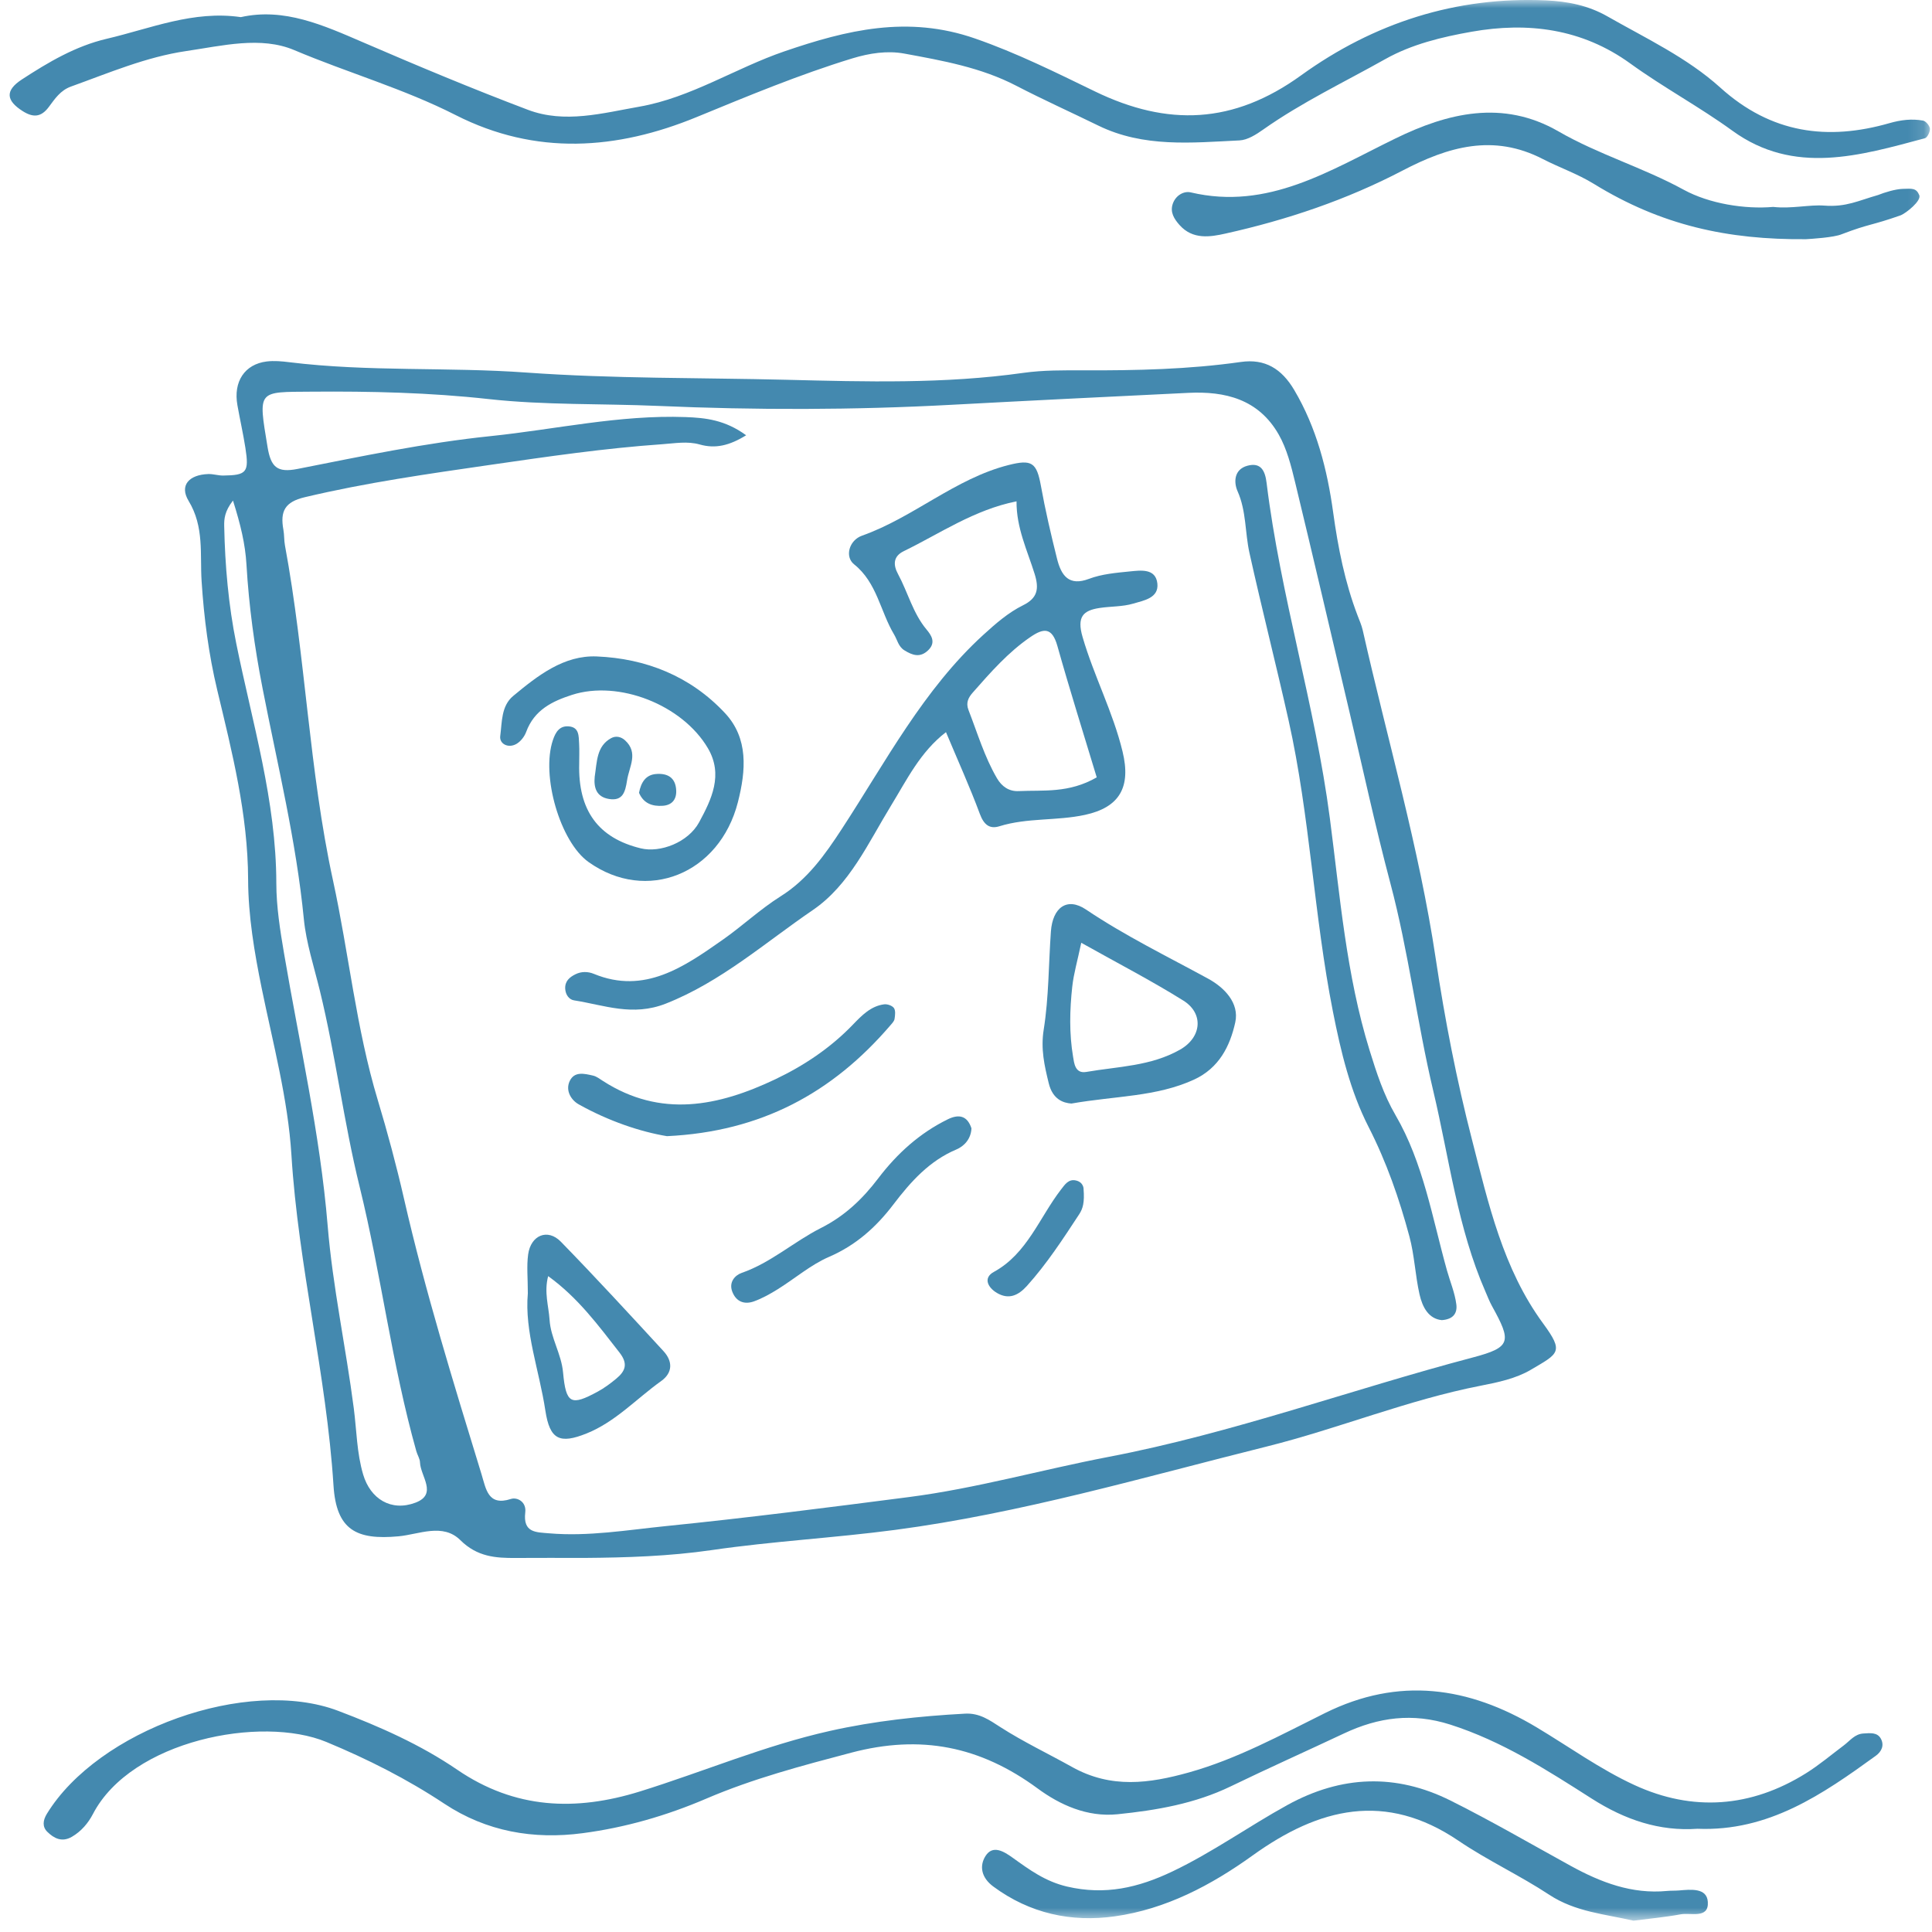
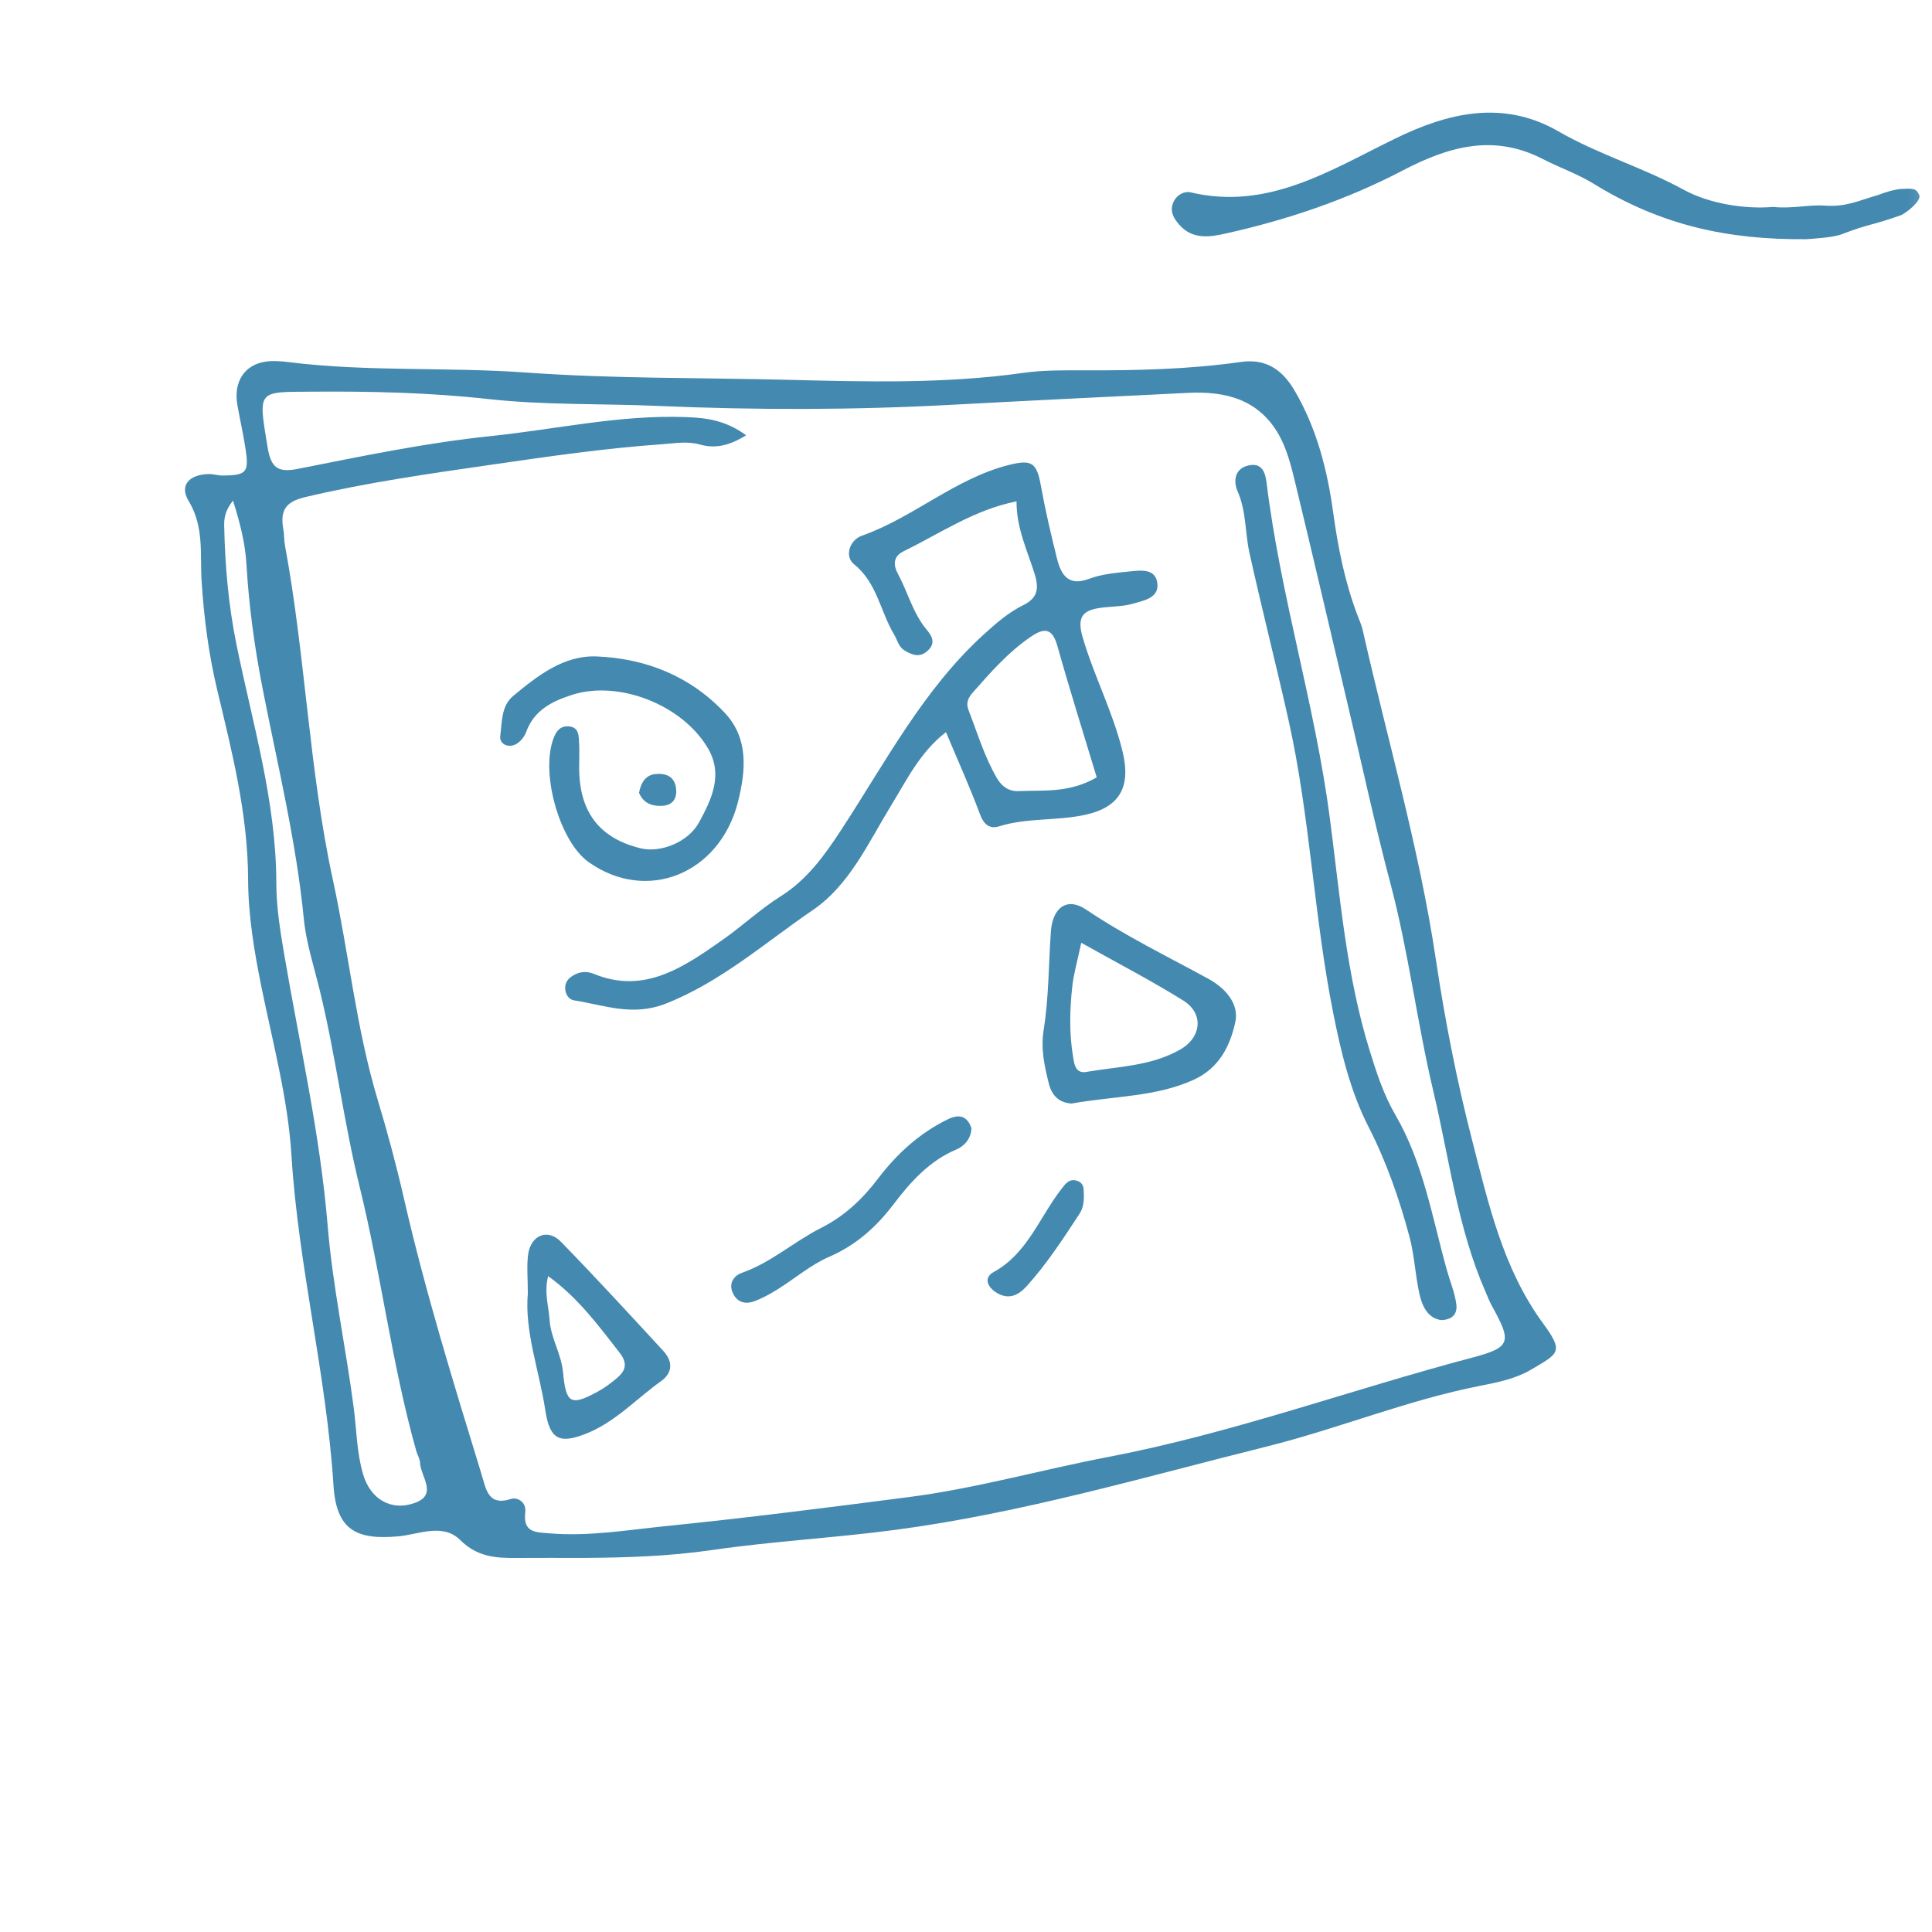
<svg xmlns="http://www.w3.org/2000/svg" width="120" height="120" viewBox="0 0 120 120" fill="none">
  <g clip-path="url(#clip0_61_658)">
    <mask id="mask0_61_658" style="mask-type:luminance" maskUnits="userSpaceOnUse" x="0" y="0" width="120" height="120">
      <path d="M119.872 0H0V119.297H119.872V0Z" fill="white" />
    </mask>
    <g mask="url(#mask0_61_658)">
      <path d="M36.272 96.766C34.865 96.766 33.458 96.757 32.051 96.768C30.788 96.779 29.642 96.7 28.596 95.664C27.503 94.579 26.027 95.305 24.754 95.423C22.122 95.666 20.89 95.021 20.714 92.267C20.274 85.36 18.529 78.653 18.101 71.737C17.886 68.265 16.96 64.832 16.259 61.404C15.8 59.163 15.418 56.885 15.411 54.632C15.397 50.567 14.417 46.725 13.492 42.857C12.959 40.63 12.67 38.384 12.522 36.098C12.415 34.427 12.694 32.723 11.715 31.112C11.13 30.149 11.741 29.485 12.934 29.444C13.244 29.434 13.555 29.541 13.867 29.537C15.327 29.518 15.479 29.336 15.241 27.811C15.101 26.925 14.903 26.05 14.746 25.167C14.484 23.706 15.194 22.622 16.563 22.452C17.023 22.395 17.501 22.439 17.965 22.497C22.866 23.102 27.807 22.788 32.709 23.141C38.091 23.526 43.472 23.456 48.851 23.589C53.754 23.71 58.672 23.851 63.564 23.159C64.797 22.986 66.06 22.999 67.309 23.003C70.575 23.013 73.832 22.944 77.073 22.482C78.565 22.269 79.602 22.896 80.387 24.224C81.772 26.566 82.437 29.154 82.805 31.826C83.108 34.022 83.534 36.168 84.321 38.23C84.436 38.534 84.572 38.835 84.643 39.15C86.176 45.948 88.143 52.646 89.178 59.557C89.745 63.346 90.476 67.093 91.426 70.78C92.447 74.754 93.35 78.8 95.842 82.197C97.155 83.985 96.821 84.056 95.076 85.083C94.154 85.627 93.029 85.862 91.967 86.069C87.435 86.953 83.137 88.734 78.672 89.848C71.021 91.756 63.428 93.989 55.601 95.024C51.813 95.526 47.988 95.727 44.207 96.279C41.563 96.662 38.924 96.746 36.272 96.766ZM46.344 27.035C45.306 27.678 44.432 27.883 43.463 27.608C42.694 27.39 41.917 27.537 41.136 27.591C37.552 27.841 34.003 28.36 30.448 28.874C26.586 29.434 22.732 29.978 18.924 30.884C17.698 31.175 17.392 31.749 17.602 32.9C17.661 33.22 17.639 33.556 17.699 33.877C18.978 40.767 19.191 47.823 20.683 54.683C21.669 59.216 22.119 63.868 23.464 68.325C24.073 70.346 24.621 72.39 25.092 74.449C26.418 80.246 28.173 85.907 29.91 91.575C30.19 92.49 30.312 93.561 31.728 93.105C32.129 92.975 32.704 93.281 32.625 93.934C32.473 95.216 33.301 95.166 34.104 95.237C36.542 95.446 38.951 95.032 41.354 94.789C46.395 94.28 51.424 93.636 56.451 92.986C60.637 92.446 64.715 91.282 68.849 90.491C76.549 89.019 83.915 86.311 91.47 84.317C93.876 83.682 93.892 83.33 92.665 81.112C92.511 80.833 92.397 80.53 92.269 80.237C90.529 76.269 90.018 71.946 89.024 67.765C88.01 63.495 87.49 59.114 86.359 54.862C85.42 51.329 84.651 47.747 83.81 44.186C82.69 39.443 81.589 34.695 80.443 29.959C80.197 28.941 79.93 27.879 79.424 26.991C78.169 24.787 76.09 24.291 73.814 24.401C68.908 24.639 64.001 24.879 59.094 25.143C53.02 25.47 46.946 25.476 40.868 25.212C37.364 25.061 33.838 25.171 30.359 24.788C26.693 24.382 23.018 24.298 19.364 24.327C15.979 24.353 16.029 24.193 16.617 27.759C16.823 29.007 17.21 29.376 18.473 29.128C22.451 28.343 26.416 27.507 30.462 27.089C34.498 26.671 38.483 25.757 42.574 25.905C43.833 25.951 45.037 26.083 46.344 27.035ZM14.471 31.091C13.954 31.753 13.916 32.226 13.926 32.683C13.976 35.13 14.189 37.568 14.673 39.96C15.671 44.898 17.156 49.736 17.163 54.863C17.165 56.32 17.4 57.79 17.645 59.231C18.6 64.851 19.878 70.402 20.351 76.12C20.664 79.925 21.484 83.681 21.975 87.477C22.152 88.842 22.16 90.25 22.557 91.588C23.007 93.101 24.294 93.903 25.804 93.334C27.2 92.808 26.116 91.691 26.087 90.837C26.08 90.604 25.928 90.378 25.861 90.144C24.34 84.745 23.673 79.144 22.337 73.709C21.346 69.683 20.851 65.56 19.868 61.537C19.508 60.059 19.014 58.544 18.873 57.09C18.397 52.217 17.233 47.498 16.304 42.731C15.807 40.183 15.46 37.644 15.308 35.063C15.234 33.794 14.946 32.595 14.471 31.091Z" fill="#4489AF" />
-       <path d="M14.958 1.064C17.648 0.462 20.084 1.566 22.555 2.631C25.944 4.093 29.349 5.519 32.795 6.822C35.083 7.686 37.426 7.026 39.721 6.624C42.916 6.063 45.682 4.231 48.714 3.192C52.584 1.867 56.379 0.934 60.568 2.393C63.165 3.295 65.583 4.503 68.021 5.684C72.519 7.86 76.607 7.719 80.808 4.684C85.323 1.423 90.436 -0.226 96.024 0.024C97.383 0.085 98.659 0.342 99.842 1.018C102.24 2.387 104.78 3.573 106.852 5.442C110.012 8.296 113.52 8.751 117.364 7.647C118.065 7.447 118.745 7.364 119.44 7.49C119.616 7.522 119.852 7.803 119.87 7.988C119.888 8.182 119.712 8.546 119.559 8.587C115.53 9.664 111.436 10.9 107.606 8.122C105.545 6.627 103.319 5.434 101.264 3.946C98.256 1.77 94.895 1.354 91.405 1.971C89.566 2.296 87.697 2.742 86.039 3.673C83.502 5.1 80.868 6.348 78.469 8.04C78.026 8.353 77.493 8.696 76.989 8.721C74.029 8.864 71.04 9.178 68.219 7.801C66.522 6.971 64.8 6.197 63.123 5.327C60.924 4.185 58.535 3.765 56.167 3.328C55.116 3.135 54.011 3.299 52.928 3.63C49.632 4.639 46.457 5.962 43.264 7.274C38.317 9.307 33.288 9.682 28.305 7.149C25.079 5.508 21.603 4.52 18.281 3.114C16.2 2.233 13.804 2.844 11.562 3.172C9.078 3.537 6.764 4.529 4.411 5.375C3.75 5.613 3.408 6.138 3.033 6.642C2.549 7.294 2.053 7.308 1.414 6.905C0.37 6.244 0.307 5.62 1.362 4.933C3.01 3.859 4.702 2.859 6.632 2.408C9.356 1.771 12 0.634 14.958 1.064Z" fill="#4489AF" />
-       <path d="M105.431 113.588C103.072 113.756 100.931 113.032 98.872 111.719C96.077 109.935 93.288 108.141 90.07 107.115C87.736 106.373 85.619 106.661 83.487 107.663C81.144 108.766 78.781 109.822 76.452 110.95C74.22 112.03 71.843 112.438 69.414 112.686C67.522 112.879 65.827 112.097 64.452 111.086C60.879 108.459 57.196 107.722 52.872 108.862C49.813 109.67 46.78 110.468 43.874 111.714C41.402 112.774 38.834 113.515 36.19 113.862C33.147 114.265 30.22 113.771 27.588 112.025C25.282 110.497 22.841 109.264 20.277 108.199C16.23 106.52 8.151 108.1 5.773 112.671C5.483 113.228 5.05 113.749 4.461 114.089C3.844 114.444 3.351 114.183 2.936 113.775C2.62 113.463 2.663 113.066 2.909 112.663C6.086 107.466 15.353 104.12 21.004 106.263C23.573 107.236 26.118 108.362 28.4 109.921C31.987 112.371 35.757 112.511 39.749 111.27C43.687 110.045 47.494 108.419 51.537 107.513C54.313 106.89 57.111 106.592 59.94 106.438C60.842 106.389 61.461 106.84 62.14 107.277C63.572 108.197 65.111 108.924 66.589 109.751C69.02 111.108 71.386 110.776 73.853 110.087C76.842 109.249 79.55 107.764 82.304 106.399C86.88 104.133 91.21 104.753 95.44 107.286C97.458 108.494 99.389 109.891 101.51 110.869C105.129 112.54 108.758 112.277 112.176 110.139C112.996 109.626 113.744 108.993 114.522 108.409C114.905 108.122 115.202 107.7 115.743 107.67C116.149 107.647 116.6 107.581 116.825 107.995C117.042 108.398 116.882 108.783 116.507 109.056C113.196 111.453 109.853 113.769 105.431 113.588Z" fill="#4489AF" />
      <path d="M112.171 14.857C107.304 14.898 103.183 13.997 98.995 11.419C97.981 10.795 96.864 10.412 95.821 9.875C92.751 8.291 89.946 9.115 87.122 10.591C83.631 12.416 79.931 13.659 76.122 14.506C75.174 14.719 74.083 14.902 73.26 13.973C72.93 13.6 72.661 13.184 72.844 12.655C73.027 12.129 73.534 11.85 73.96 11.95C78.76 13.081 82.611 10.58 86.684 8.595C89.891 7.029 93.333 6.16 96.796 8.159C99.286 9.597 102.046 10.399 104.581 11.787C106.171 12.656 108.388 13.005 110.134 12.852C111.275 12.979 112.392 12.701 113.31 12.77C114.667 12.875 115.449 12.452 116.642 12.116C117.068 11.946 117.73 11.744 118.185 11.731C118.769 11.714 119.019 11.67 119.208 12.116C119.362 12.473 118.388 13.235 118.069 13.368C116.202 14.028 116.143 13.878 114.393 14.548C113.905 14.754 112.483 14.838 112.171 14.857Z" fill="#4489AF" />
-       <path d="M101.458 119.297C99.698 118.889 97.853 118.758 96.222 117.684C94.4 116.483 92.396 115.557 90.589 114.331C86.056 111.259 81.926 112.282 77.805 115.244C75.233 117.094 72.41 118.584 69.237 119.028C66.539 119.407 63.972 118.855 61.699 117.178C60.95 116.626 60.819 115.903 61.211 115.281C61.658 114.572 62.345 114.989 62.893 115.383C63.94 116.134 64.927 116.862 66.277 117.178C68.64 117.729 70.694 117.252 72.821 116.239C75.313 115.051 77.55 113.443 79.955 112.117C83.313 110.267 86.702 110.141 90.1 111.839C92.63 113.102 95.079 114.527 97.558 115.891C99.427 116.918 101.363 117.66 103.546 117.45C103.788 117.428 104.032 117.439 104.275 117.42C105.007 117.361 106.021 117.237 106.076 118.133C106.142 119.202 105.015 118.783 104.385 118.903C103.433 119.079 102.468 119.166 101.458 119.297Z" fill="#4489AF" />
      <path d="M63.138 31.138C60.482 31.673 58.383 33.141 56.134 34.234C55.454 34.564 55.482 35.111 55.778 35.656C56.39 36.79 56.703 38.088 57.548 39.099C57.835 39.443 58.155 39.896 57.657 40.382C57.154 40.874 56.674 40.704 56.169 40.39C55.8 40.161 55.735 39.744 55.533 39.408C54.676 37.982 54.476 36.189 53.048 35.05C52.455 34.576 52.74 33.553 53.545 33.27C56.731 32.143 59.336 29.719 62.649 28.883C64.08 28.522 64.39 28.718 64.653 30.178C64.926 31.698 65.28 33.203 65.653 34.699C65.915 35.75 66.39 36.428 67.645 35.951C68.439 35.652 69.324 35.578 70.176 35.492C70.851 35.425 71.779 35.29 71.886 36.238C71.989 37.152 71.026 37.301 70.392 37.49C69.726 37.689 69 37.656 68.305 37.761C67.278 37.916 66.872 38.302 67.242 39.57C67.947 41.992 69.128 44.216 69.724 46.679C70.263 48.896 69.536 50.148 67.389 50.613C65.63 50.994 63.813 50.781 62.076 51.32C61.47 51.509 61.111 51.23 60.86 50.553C60.242 48.888 59.509 47.271 58.756 45.475C57.157 46.706 56.329 48.428 55.348 50.031C53.925 52.357 52.769 54.966 50.489 56.523C47.511 58.556 44.787 60.982 41.357 62.336C39.288 63.15 37.539 62.43 35.655 62.134C35.351 62.086 35.131 61.793 35.107 61.426C35.076 60.938 35.382 60.691 35.745 60.512C36.116 60.328 36.524 60.339 36.89 60.49C40.034 61.786 42.506 60.039 44.88 58.377C46.098 57.525 47.222 56.467 48.486 55.672C50.153 54.624 51.232 53.106 52.303 51.463C55.022 47.298 57.362 42.822 61.073 39.435C61.848 38.729 62.628 38.047 63.54 37.596C64.448 37.149 64.551 36.573 64.262 35.645C63.808 34.187 63.128 32.797 63.138 31.138ZM68.12 48.283C67.287 45.523 66.439 42.837 65.677 40.124C65.344 38.941 64.813 39.011 64.002 39.566C62.623 40.508 61.524 41.762 60.423 43.013C60.158 43.314 59.974 43.637 60.156 44.103C60.712 45.533 61.149 47.015 61.924 48.34C62.221 48.847 62.665 49.166 63.274 49.137C64.808 49.064 66.384 49.283 68.12 48.283Z" fill="#4489AF" />
      <path d="M89.553 81.996C88.733 81.915 88.349 81.192 88.169 80.395C87.902 79.211 87.856 77.967 87.541 76.8C86.91 74.452 86.119 72.177 85.005 69.997C83.873 67.782 83.289 65.351 82.792 62.841C81.606 56.847 81.368 50.704 80.039 44.756C79.262 41.277 78.376 37.819 77.604 34.333C77.325 33.069 77.415 31.743 76.868 30.512C76.627 29.97 76.632 29.156 77.48 28.927C78.318 28.702 78.579 29.241 78.67 29.99C79.533 37.025 81.681 43.787 82.6 50.826C83.23 55.646 83.616 60.545 85.066 65.233C85.501 66.636 85.939 67.994 86.677 69.261C88.406 72.229 88.961 75.648 89.877 78.92C90.071 79.612 90.363 80.295 90.455 81.015C90.526 81.569 90.261 81.947 89.553 81.996Z" fill="#4489AF" />
      <path d="M35.975 47.429C35.899 50.335 37.157 52.051 39.803 52.693C41.007 52.984 42.743 52.326 43.423 51.074C44.189 49.66 44.941 48.125 43.967 46.47C42.38 43.774 38.426 42.225 35.527 43.16C34.321 43.55 33.187 44.082 32.679 45.467C32.575 45.751 32.342 46.045 32.093 46.196C31.582 46.505 31.003 46.209 31.071 45.712C31.186 44.86 31.122 43.851 31.879 43.224C33.411 41.954 35.027 40.687 37.068 40.773C40.104 40.9 42.877 41.986 45.033 44.295C46.494 45.86 46.334 47.855 45.833 49.821C44.693 54.293 40.159 56.11 36.554 53.541C34.792 52.286 33.596 48.177 34.342 45.968C34.509 45.471 34.755 45.07 35.325 45.116C35.987 45.169 35.942 45.729 35.971 46.205C35.994 46.611 35.975 47.021 35.975 47.429Z" fill="#4489AF" />
      <path d="M66.548 68.543C66.051 68.509 65.389 68.295 65.141 67.29C64.87 66.185 64.634 65.158 64.827 63.948C65.146 61.949 65.128 59.891 65.273 57.86C65.379 56.367 66.275 55.701 67.454 56.493C69.891 58.132 72.497 59.399 75.05 60.793C76.031 61.33 76.991 62.29 76.724 63.503C76.397 64.981 75.717 66.345 74.153 67.061C71.812 68.129 69.304 68.062 66.548 68.543ZM67.159 58.558C66.92 59.692 66.69 60.473 66.601 61.272C66.441 62.727 66.406 64.199 66.652 65.643C66.715 66.013 66.768 66.702 67.467 66.58C69.436 66.24 71.481 66.226 73.295 65.195C74.639 64.432 74.783 62.95 73.496 62.146C71.511 60.907 69.431 59.832 67.159 58.558Z" fill="#4489AF" />
      <path d="M32.785 80.331C32.785 79.388 32.705 78.639 32.804 77.916C32.967 76.718 34.015 76.283 34.836 77.125C37.001 79.347 39.105 81.634 41.208 83.918C41.787 84.547 41.797 85.259 41.064 85.782C39.528 86.877 38.226 88.317 36.43 89.036C34.77 89.701 34.149 89.428 33.873 87.612C33.495 85.116 32.572 82.709 32.785 80.331ZM34.047 79.262C33.784 80.267 34.079 81.116 34.134 81.969C34.207 83.116 34.865 84.079 34.973 85.247C35.154 87.212 35.472 87.334 37.132 86.433C37.539 86.21 37.922 85.928 38.282 85.627C38.831 85.169 39.034 84.72 38.477 84.008C37.167 82.329 35.911 80.61 34.047 79.262Z" fill="#4489AF" />
-       <path d="M41.426 70.569C39.779 70.298 37.799 69.631 35.947 68.594C35.479 68.333 35.108 67.744 35.382 67.153C35.676 66.518 36.309 66.689 36.838 66.808C37.056 66.859 37.256 67.015 37.454 67.143C41.042 69.452 44.618 68.717 48.155 67.036C49.929 66.192 51.574 65.098 52.974 63.643C53.527 63.069 54.095 62.483 54.92 62.38C55.117 62.357 55.414 62.458 55.524 62.612C55.633 62.765 55.598 63.063 55.562 63.288C55.539 63.431 55.408 63.563 55.306 63.682C51.713 67.87 47.292 70.291 41.426 70.569Z" fill="#4489AF" />
      <path d="M60.339 70.081C60.31 70.761 59.869 71.2 59.395 71.399C57.728 72.102 56.569 73.392 55.49 74.811C54.412 76.23 53.144 77.353 51.496 78.065C50.36 78.555 49.373 79.413 48.304 80.078C47.836 80.369 47.346 80.643 46.834 80.829C46.257 81.038 45.731 80.874 45.483 80.228C45.255 79.636 45.654 79.206 46.067 79.062C47.875 78.435 49.315 77.12 50.985 76.276C52.459 75.534 53.569 74.479 54.547 73.192C55.73 71.633 57.136 70.373 58.864 69.524C59.525 69.201 60.069 69.264 60.339 70.081Z" fill="#4489AF" />
      <path d="M67.301 73.835C67.372 74.699 67.255 75.076 67.028 75.424C66.018 76.964 65.014 78.506 63.783 79.872C63.236 80.479 62.645 80.731 61.924 80.308C61.362 79.977 61.043 79.375 61.731 79C63.799 77.869 64.557 75.626 65.9 73.885C66.152 73.56 66.37 73.22 66.827 73.321C67.324 73.433 67.305 73.878 67.301 73.835Z" fill="#4489AF" />
-       <path d="M36.939 48.243C37.083 47.305 37.05 46.347 37.956 45.849C38.258 45.683 38.584 45.763 38.826 45.986C39.672 46.767 39.079 47.616 38.948 48.47C38.835 49.21 38.672 49.763 37.827 49.626C37.032 49.498 36.872 48.906 36.939 48.243Z" fill="#4489AF" />
      <path d="M39.691 49.243C39.816 48.582 40.116 48.131 40.735 48.076C41.426 48.015 41.969 48.267 42.001 49.106C42.022 49.671 41.724 50.007 41.175 50.048C40.514 50.097 39.972 49.903 39.691 49.243Z" fill="#4489AF" />
    </g>
  </g>
  <defs>
    <clipPath id="clip0_61_658">
      <rect width="120" height="120" fill="white" />
    </clipPath>
  </defs>
</svg>